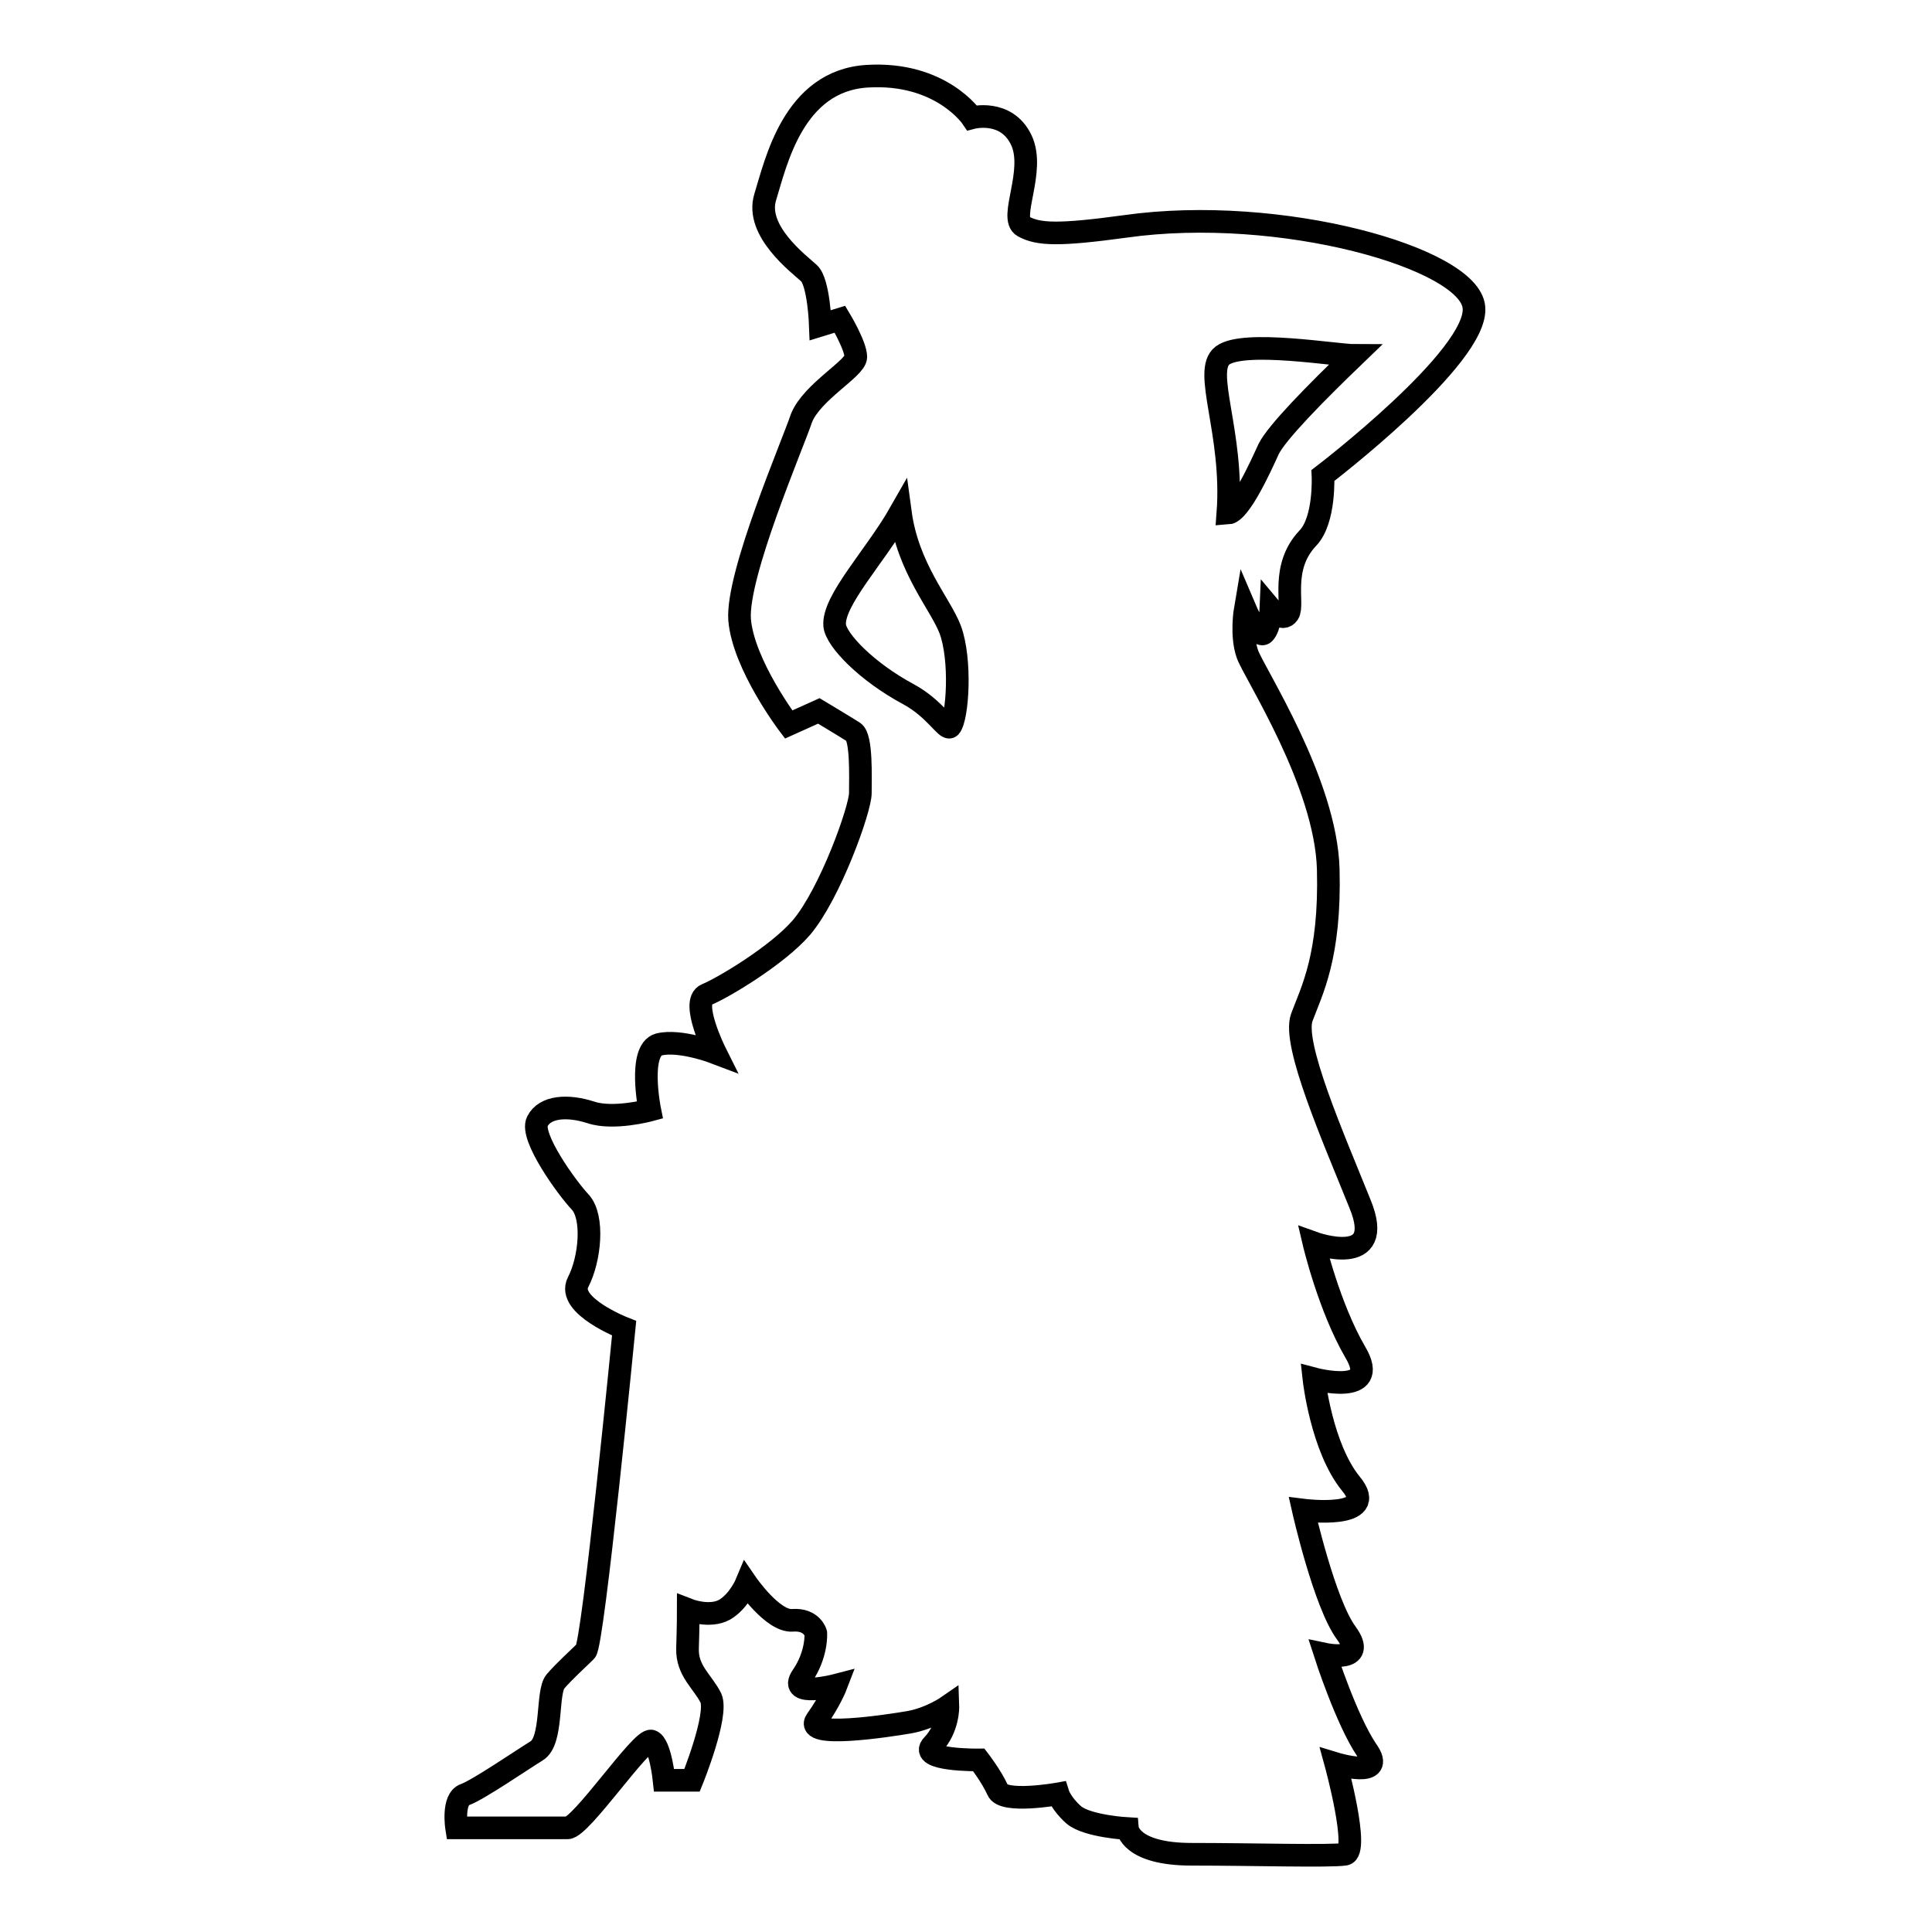
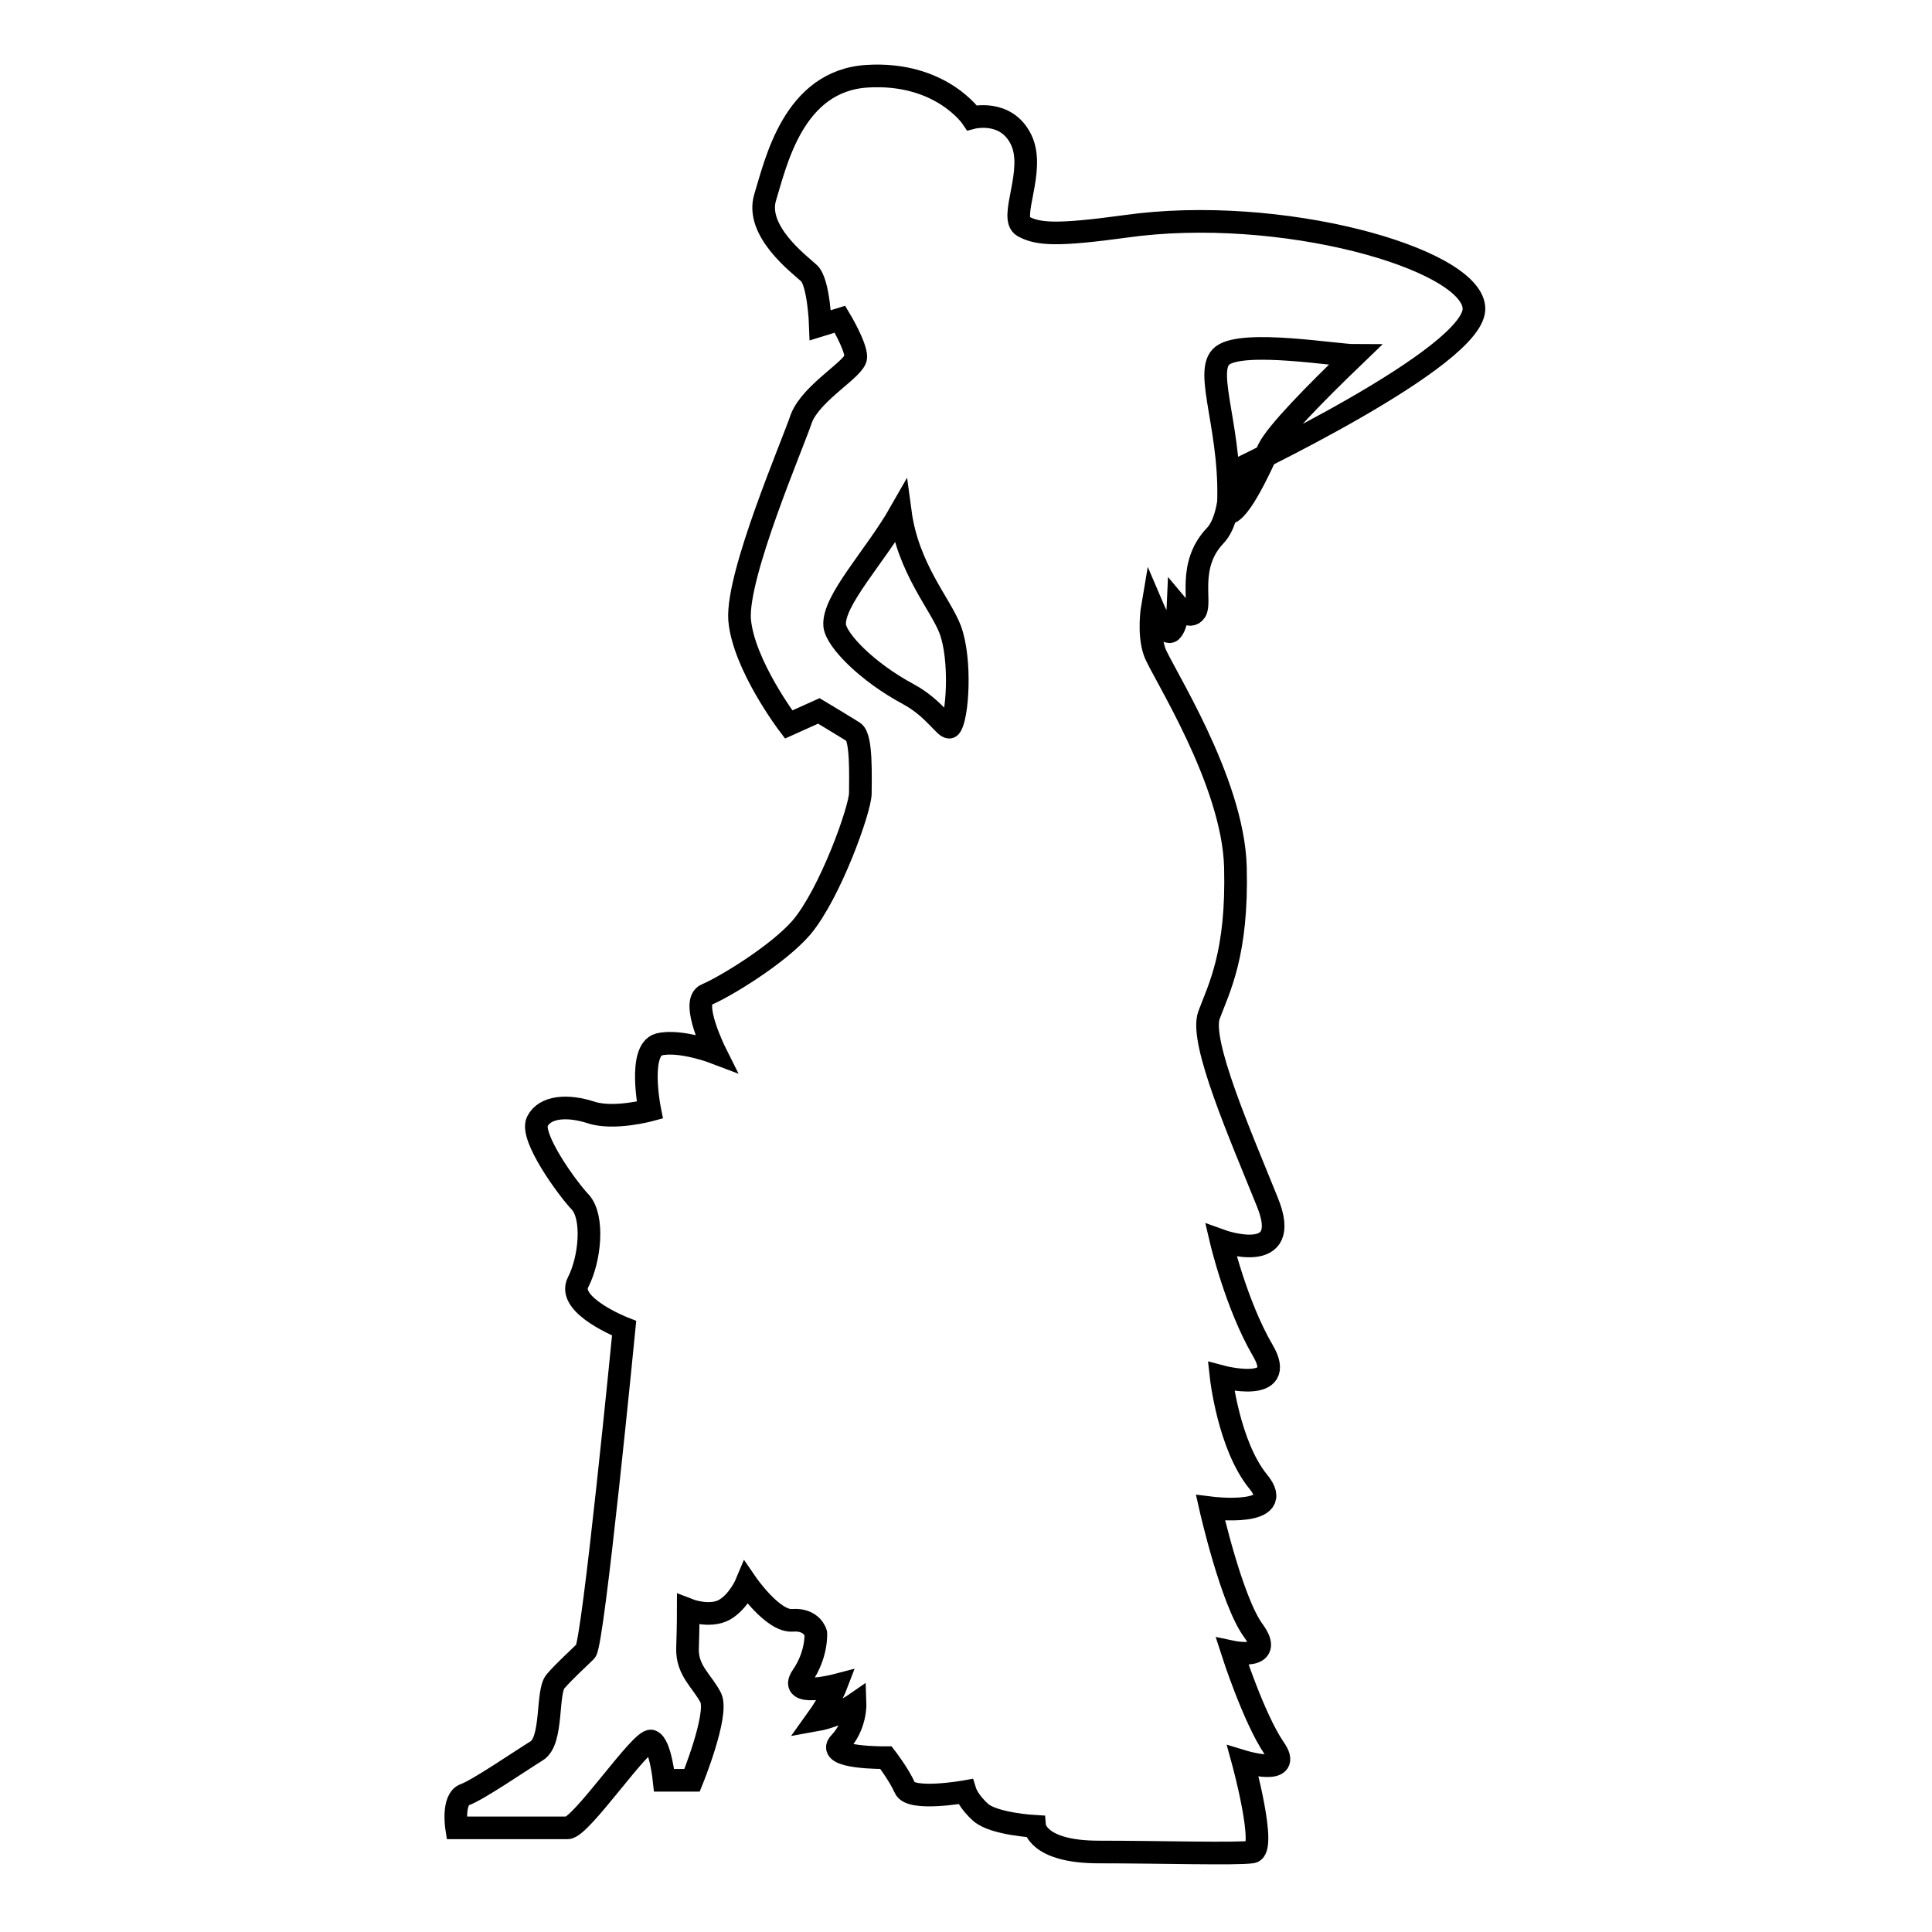
<svg xmlns="http://www.w3.org/2000/svg" version="1.1" x="0px" y="0px" viewBox="0 0 256 256" enable-background="new 0 0 256 256" xml:space="preserve">
  <g>
    <g>
      <g>
-         <path stroke-width="3" fill-opacity="0" stroke="#000000" d="M195.3,40.7c-0.6-6.5-25.7-13.6-46.2-10.7c-8.8,1.2-11.5,1.1-13.5,0c-2-1.1,1.7-7.4-0.3-11.5c-2-4.1-6.5-2.9-6.5-2.9s-4.1-6.1-13.9-5.5c-9.8,0.6-12.1,11.5-13.5,16c-1.4,4.5,4.5,8.9,5.8,10.1s1.5,6.9,1.5,6.9l2.6-0.8c0,0,2.1,3.5,2.1,5c0,1.5-5.8,4.6-7.2,8.1C105,59,97.6,76.1,98,82.1c0.5,6,6.5,13.9,6.5,13.9l4-1.8c0,0,3.5,2.1,4.6,2.8c1.1,0.7,0.9,6,0.9,8.1s-4,13.3-7.8,17.8c-3.2,3.7-10.4,8-12.6,8.9c-2.2,0.9,1.2,7.7,1.2,7.7s-4.7-1.8-7.5-1.1c-2.8,0.8-1.2,8.7-1.2,8.7s-4.8,1.3-7.8,0.3c-3.1-1-6.1-0.8-7.1,1.2c-1,2,3.9,8.8,5.7,10.7c1.8,2,1.3,7.5-0.3,10.6s6.1,6.1,6.1,6.1s-4.1,41.9-5.1,42.8c-0.9,0.9-2.8,2.6-4,4c-1.2,1.4-0.3,7.9-2.5,9.2c-2.1,1.3-7.8,5.2-9.5,5.8c-1.7,0.6-1.1,4.4-1.1,4.4s12,0,14.7,0c1.8,0,9.8-11.9,11.1-11.5c1.2,0.4,1.7,5.2,1.7,5.2h3.7c0,0,3.5-8.6,2.5-10.9c-1.1-2.2-3.2-3.6-3.1-6.6c0.1-3,0.1-5.1,0.1-5.1s2.8,1.1,4.8,0c1.9-1.1,2.9-3.5,2.9-3.5s3.5,5.1,6.1,4.9c2.6-0.2,3.1,1.7,3.1,1.7s0.2,2.8-1.8,5.7c-2,2.9,4.5,1.2,4.5,1.2s-0.8,2.1-2.6,4.6c-1.8,2.5,9.4,0.8,12.3,0.3c2.8-0.5,5.1-2.1,5.1-2.1s0.1,2.9-2,5.1c-2.1,2.1,6.1,2,6.1,2s1.7,2.2,2.5,4c0.7,1.8,8,0.5,8,0.5s0.4,1.3,2.1,2.8c1.8,1.5,7.1,1.8,7.1,1.8s0.3,3.4,8.5,3.4c8.1,0,18.2,0.3,20.3,0c2-0.3-1.2-12-1.2-12s6.9,2.1,4.1-1.8c-2.7-4-5.5-12.7-5.5-12.7s5.7,1.2,2.8-2.8c-2.9-3.9-5.7-16.3-5.7-16.3s10.3,1.3,6.3-3.5c-3.9-4.8-4.9-13.9-4.9-13.9s9,2.4,5.5-3.5c-3.5-6-5.5-14.5-5.5-14.5s9.7,3.5,6.1-5.2c-3.5-8.7-9-21.2-7.7-24.7c1.3-3.5,3.8-8.1,3.5-19.6c-0.3-11.5-9.8-26-10.7-28.5c-0.9-2.5-0.3-6-0.3-6s1.7,4,2.5,3.2c0.8-0.8,0.9-3.2,0.9-3.2s1.5,1.8,2.3,0.6c0.8-1.2-1.1-6.1,2.6-10c2.3-2.4,2-8.3,2-8.3S196,47.2,195.3,40.7z M125.9,96.3c-0.5,0.5-2-2.4-5.5-4.3c-5.6-3-9.6-7.2-9.8-9.1c-0.3-3.3,5.4-9.2,8.7-15c1,7.4,5.3,12.1,6.6,15.5C127.4,87.4,126.9,95.1,125.9,96.3z M168.1,59.5c-1,2.2-3.8,8.4-5.4,8.5c0.8-10.6-3.4-18.9-0.7-20.9c2.8-2.1,15.1,0,17.5,0C174.2,52.2,169.2,57.3,168.1,59.5z" />
+         <path stroke-width="3" fill-opacity="0" stroke="#000000" d="M195.3,40.7c-0.6-6.5-25.7-13.6-46.2-10.7c-8.8,1.2-11.5,1.1-13.5,0c-2-1.1,1.7-7.4-0.3-11.5c-2-4.1-6.5-2.9-6.5-2.9s-4.1-6.1-13.9-5.5c-9.8,0.6-12.1,11.5-13.5,16c-1.4,4.5,4.5,8.9,5.8,10.1s1.5,6.9,1.5,6.9l2.6-0.8c0,0,2.1,3.5,2.1,5c0,1.5-5.8,4.6-7.2,8.1C105,59,97.6,76.1,98,82.1c0.5,6,6.5,13.9,6.5,13.9l4-1.8c0,0,3.5,2.1,4.6,2.8c1.1,0.7,0.9,6,0.9,8.1s-4,13.3-7.8,17.8c-3.2,3.7-10.4,8-12.6,8.9c-2.2,0.9,1.2,7.7,1.2,7.7s-4.7-1.8-7.5-1.1c-2.8,0.8-1.2,8.7-1.2,8.7s-4.8,1.3-7.8,0.3c-3.1-1-6.1-0.8-7.1,1.2c-1,2,3.9,8.8,5.7,10.7c1.8,2,1.3,7.5-0.3,10.6s6.1,6.1,6.1,6.1s-4.1,41.9-5.1,42.8c-0.9,0.9-2.8,2.6-4,4c-1.2,1.4-0.3,7.9-2.5,9.2c-2.1,1.3-7.8,5.2-9.5,5.8c-1.7,0.6-1.1,4.4-1.1,4.4s12,0,14.7,0c1.8,0,9.8-11.9,11.1-11.5c1.2,0.4,1.7,5.2,1.7,5.2h3.7c0,0,3.5-8.6,2.5-10.9c-1.1-2.2-3.2-3.6-3.1-6.6c0.1-3,0.1-5.1,0.1-5.1s2.8,1.1,4.8,0c1.9-1.1,2.9-3.5,2.9-3.5s3.5,5.1,6.1,4.9c2.6-0.2,3.1,1.7,3.1,1.7s0.2,2.8-1.8,5.7c-2,2.9,4.5,1.2,4.5,1.2s-0.8,2.1-2.6,4.6c2.8-0.5,5.1-2.1,5.1-2.1s0.1,2.9-2,5.1c-2.1,2.1,6.1,2,6.1,2s1.7,2.2,2.5,4c0.7,1.8,8,0.5,8,0.5s0.4,1.3,2.1,2.8c1.8,1.5,7.1,1.8,7.1,1.8s0.3,3.4,8.5,3.4c8.1,0,18.2,0.3,20.3,0c2-0.3-1.2-12-1.2-12s6.9,2.1,4.1-1.8c-2.7-4-5.5-12.7-5.5-12.7s5.7,1.2,2.8-2.8c-2.9-3.9-5.7-16.3-5.7-16.3s10.3,1.3,6.3-3.5c-3.9-4.8-4.9-13.9-4.9-13.9s9,2.4,5.5-3.5c-3.5-6-5.5-14.5-5.5-14.5s9.7,3.5,6.1-5.2c-3.5-8.7-9-21.2-7.7-24.7c1.3-3.5,3.8-8.1,3.5-19.6c-0.3-11.5-9.8-26-10.7-28.5c-0.9-2.5-0.3-6-0.3-6s1.7,4,2.5,3.2c0.8-0.8,0.9-3.2,0.9-3.2s1.5,1.8,2.3,0.6c0.8-1.2-1.1-6.1,2.6-10c2.3-2.4,2-8.3,2-8.3S196,47.2,195.3,40.7z M125.9,96.3c-0.5,0.5-2-2.4-5.5-4.3c-5.6-3-9.6-7.2-9.8-9.1c-0.3-3.3,5.4-9.2,8.7-15c1,7.4,5.3,12.1,6.6,15.5C127.4,87.4,126.9,95.1,125.9,96.3z M168.1,59.5c-1,2.2-3.8,8.4-5.4,8.5c0.8-10.6-3.4-18.9-0.7-20.9c2.8-2.1,15.1,0,17.5,0C174.2,52.2,169.2,57.3,168.1,59.5z" />
      </g>
      <g />
      <g />
      <g />
      <g />
      <g />
      <g />
      <g />
      <g />
      <g />
      <g />
      <g />
      <g />
      <g />
      <g />
      <g />
    </g>
  </g>
</svg>